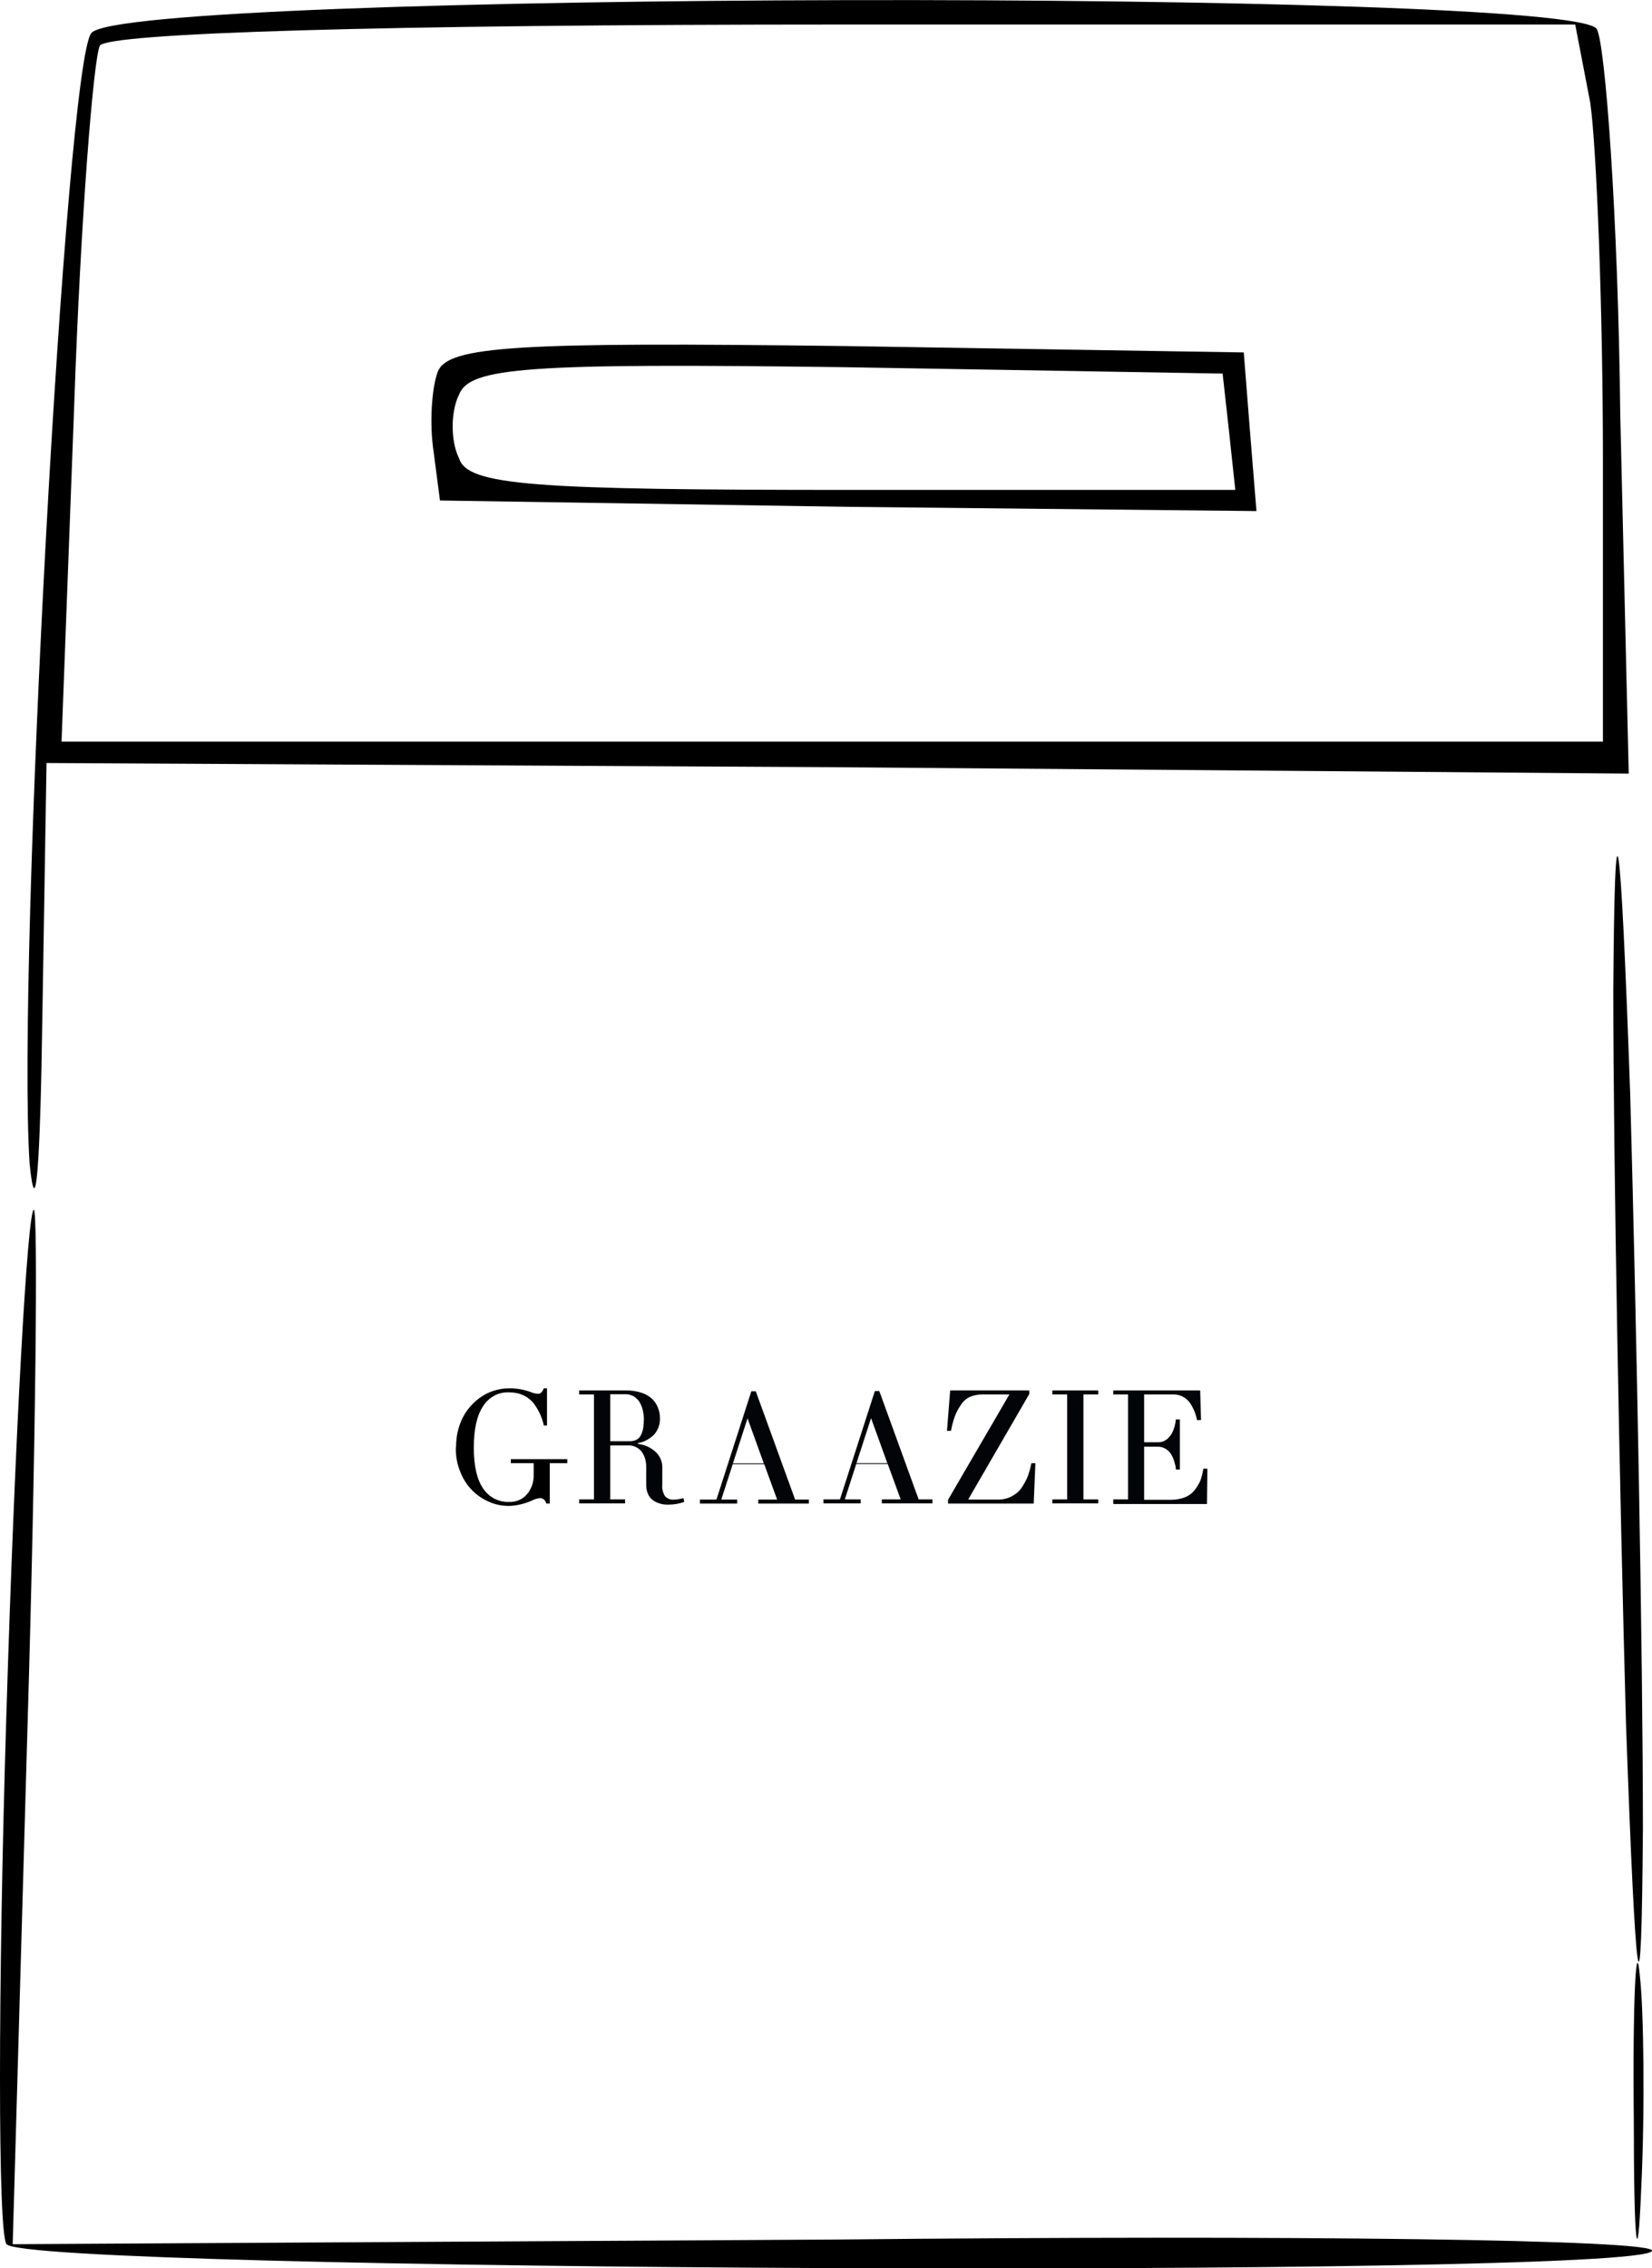
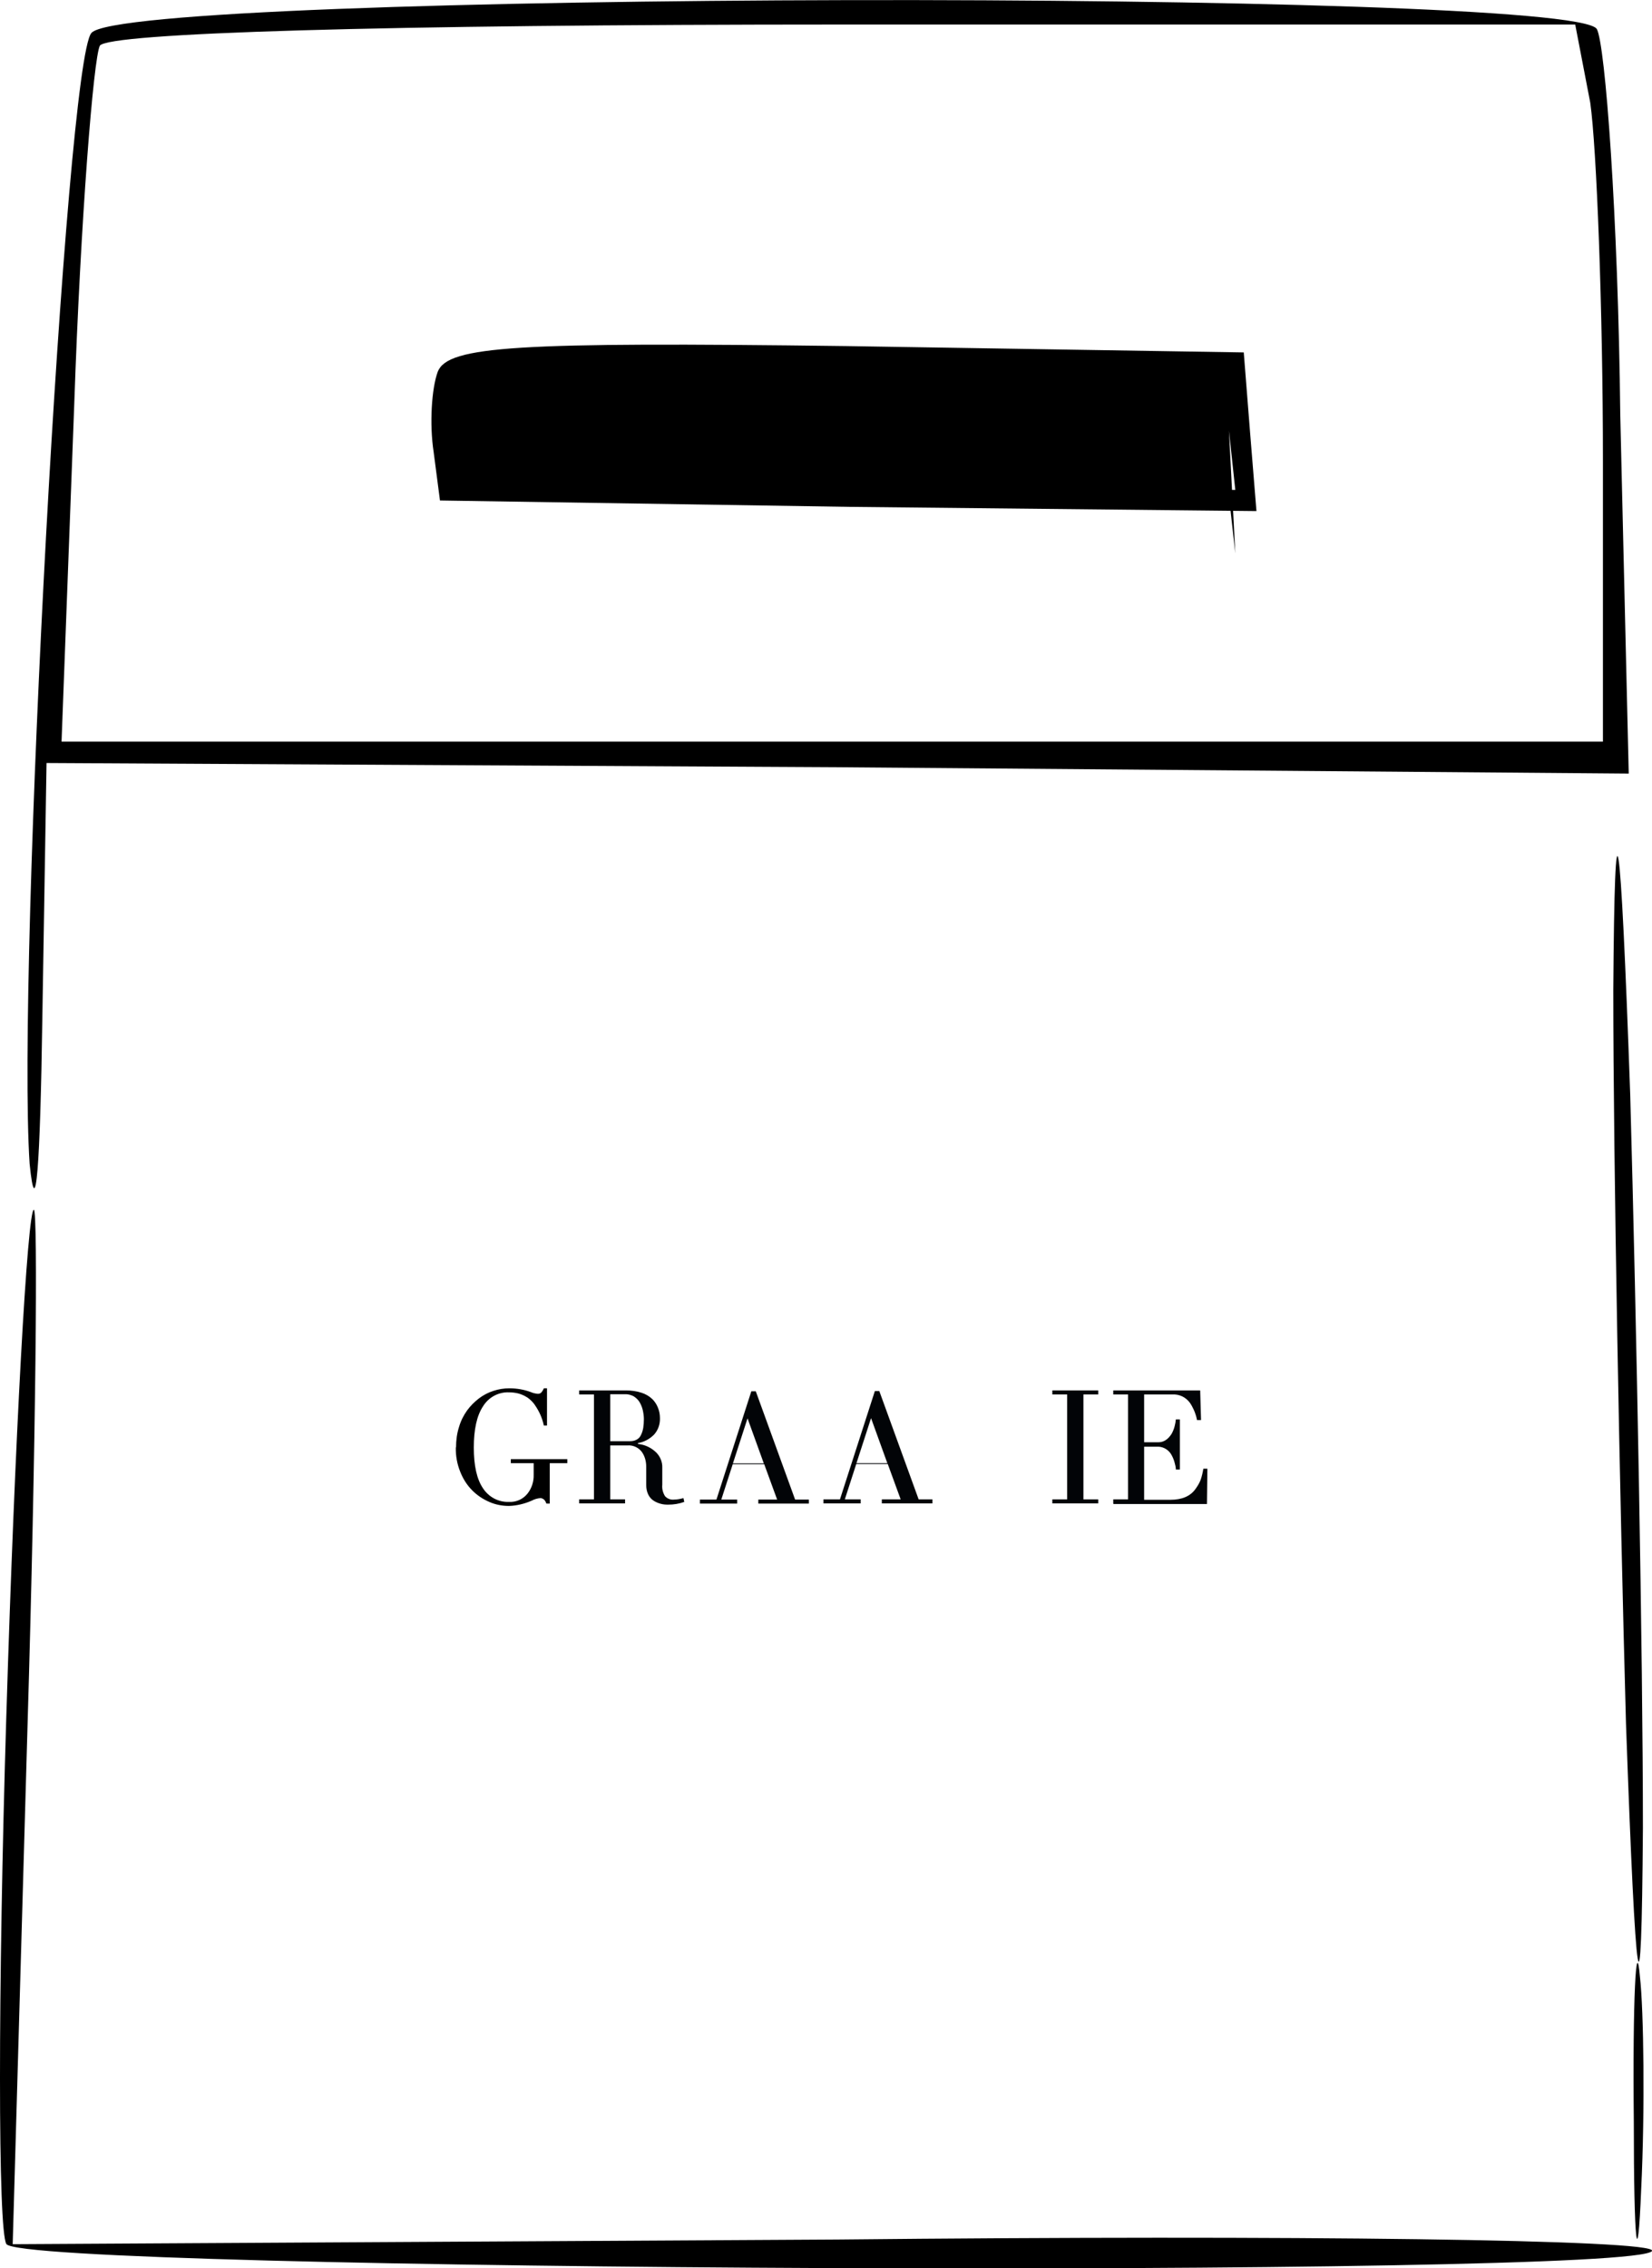
<svg xmlns="http://www.w3.org/2000/svg" id="Calque_2" viewBox="0 0 78.1 107.23">
  <g id="Calque_1-2">
    <path d="m76.27,46.79c0,8.15.3,23.78.6,34.68q.7,19.71.8,4.95c0-8.15-.3-23.78-.6-34.68q-.7-19.71-.8-4.95Z" />
    <path d="m4.32,1.56C3.11,2.96.79,45.73,1.4,55.01c.3,2.99.5,0,.6-6.78l.2-12.16,37.4.2,37.4.3-.4-16.95c-.1-9.37-.71-17.55-1.11-18.25C74.28-.53,5.93-.43,4.32,1.56Zm70.86,3.29c.3,2.09.6,9.77.6,16.95v13.26H2.91l.6-15.95c.3-8.77.91-16.35,1.21-16.95.4-.6,13.2-1,35.18-1h34.57l.71,3.69Z" />
-     <path d="m20.7,17.56c-.3.8-.4,2.5-.2,3.8l.3,2.3,19.3.3,19.3.2-.3-3.7-.3-3.8-18.8-.3c-15.6-.2-18.8,0-19.3,1.2Zm37.4,2.8l.3,2.8h-18.1c-15.1,0-18.2-.2-18.6-1.5-.4-.8-.4-2.2,0-3,.5-1.3,3.2-1.5,18.3-1.3l17.8.3.3,2.7Z" />
+     <path d="m20.7,17.56c-.3.8-.4,2.5-.2,3.8l.3,2.3,19.3.3,19.3.2-.3-3.7-.3-3.8-18.8-.3c-15.6-.2-18.8,0-19.3,1.2Zm37.4,2.8l.3,2.8h-18.1l17.8.3.3,2.7Z" />
    <path d="m.3,81.08c-.4,13.04-.4,24.35,0,25,.7,1.3,77.1,1.63,77.8.33.3-.54-17-.76-38.5-.54l-39,.22.7-24.45c.4-13.48.5-24.45.3-24.45-.3,0-.9,10.76-1.3,23.91Z" />
    <path d="m77.24,100.3c0,5.79.18,7.37.35,3.16.18-3.69.12-8.43-.06-10.01-.18-2.11-.35,1.05-.29,6.85Z" />
    <path d="m21.56,68.42c0-.32.04-.65.14-.96.08-.28.21-.54.38-.78.16-.22.35-.41.56-.57.21-.16.44-.28.69-.36.24-.08.5-.12.75-.12.35,0,.7.06,1.02.18.11.05.22.07.33.08.06,0,.12-.02.16-.06.05-.06.09-.12.12-.2h.15v1.76h-.15c-.07-.34-.21-.66-.41-.95-.05-.08-.11-.15-.17-.21-.07-.07-.15-.14-.24-.19-.11-.07-.23-.12-.36-.16-.15-.04-.31-.06-.47-.06-.5-.02-.97.24-1.23.67-.29.44-.43,1.09-.43,1.94,0,.85.14,1.49.43,1.92.27.42.74.67,1.23.65.33.02.65-.12.86-.37.21-.25.32-.58.31-.91v-.55h-1.08v-.19h2.67v.19h-.83v1.91h-.16c-.02-.07-.06-.14-.11-.19-.05-.04-.11-.07-.17-.07-.14.01-.28.05-.41.12-.34.15-.71.24-1.08.25-.32,0-.64-.06-.93-.19-.3-.13-.57-.31-.8-.54-.25-.25-.44-.55-.57-.88-.15-.37-.22-.76-.21-1.16" />
    <path d="m28.84,68.13h.94c.12,0,.23-.02.33-.08.09-.05.16-.13.2-.23.05-.1.08-.21.1-.32.02-.14.03-.27.03-.41,0-.14-.02-.28-.05-.42-.03-.13-.08-.26-.15-.38-.07-.12-.17-.21-.28-.28-.13-.07-.28-.11-.42-.1h-.69v2.22Zm-1.46,2.94v-.19h.7v-4.96h-.7v-.19h2.21c.25,0,.5.03.74.11.19.06.36.16.51.3.12.12.21.26.27.42.06.15.09.31.09.48.01.29-.09.57-.28.78-.21.21-.47.35-.76.4v.04c.32.03.62.17.86.4.19.19.3.45.29.72v.81c-.02.19.03.38.13.54.11.12.27.18.43.16.15,0,.29-.03.44-.07l.04.18c-.25.09-.5.13-.77.13-.12,0-.23-.01-.34-.04-.12-.03-.23-.08-.33-.14-.11-.07-.2-.17-.26-.29-.07-.14-.1-.3-.1-.46v-.87c0-.26-.07-.51-.22-.71-.16-.2-.41-.31-.66-.29h-.82v2.55h.7v.19h-2.17Z" style="fill:#020407;" />
    <path d="m40.49,69.17h1.46s-.77-2.13-.77-2.13l-.69,2.13Zm-1.56,1.9v-.19h.78l1.65-5.12h.21l1.86,5.12h.65v.19h-2.39v-.19h.89l-.61-1.67h-1.49l-.54,1.67h.75v.19h-1.76Z" style="fill:#020407;" />
    <path d="m34.65,69.18h1.46s-.77-2.13-.77-2.13l-.69,2.13Zm-1.56,1.9v-.19h.78l1.65-5.12h.21l1.86,5.12h.65v.19h-2.39v-.19h.89l-.61-1.67h-1.49l-.54,1.67h.75v.19h-1.77Z" style="fill:#020407;" />
-     <path d="m44.77,67.64l.15-1.91h3.74v.17s-2.89,4.99-2.89,4.99h1.43c.22,0,.44-.05.64-.16.19-.1.36-.24.47-.42.11-.16.2-.33.28-.52.07-.2.13-.41.17-.62h.19l-.08,1.91h-4.05v-.18l2.9-4.98h-1.29c-.2,0-.4.04-.59.12-.18.09-.33.23-.43.4-.11.16-.2.33-.27.52-.08.22-.14.45-.18.68h-.19Z" style="fill:#020407;" />
    <path d="m49.75,71.07v-.19h.7v-4.96h-.7v-.19h2.17v.19h-.7v4.96h.7v.19h-2.17Z" style="fill:#020407;" />
    <path d="m52.63,71.07v-.19h.7v-4.96h-.7v-.19h4.11l.04,1.4h-.19c-.02-.1-.04-.18-.06-.24-.03-.09-.06-.18-.1-.26-.05-.11-.11-.22-.18-.32-.2-.27-.51-.41-.84-.39h-1.32v2.26h.68c.24,0,.45-.13.62-.4.06-.11.11-.23.14-.35.03-.11.05-.22.06-.33h.19v2.37h-.19c0-.11-.03-.22-.06-.33-.03-.12-.08-.24-.14-.35-.12-.23-.36-.39-.62-.4h-.68v2.51h1.24c.55,0,.94-.17,1.18-.5.1-.14.19-.28.25-.44.06-.17.1-.35.13-.53h.19l-.02,1.67h-4.42Z" style="fill:#020407;" />
  </g>
</svg>